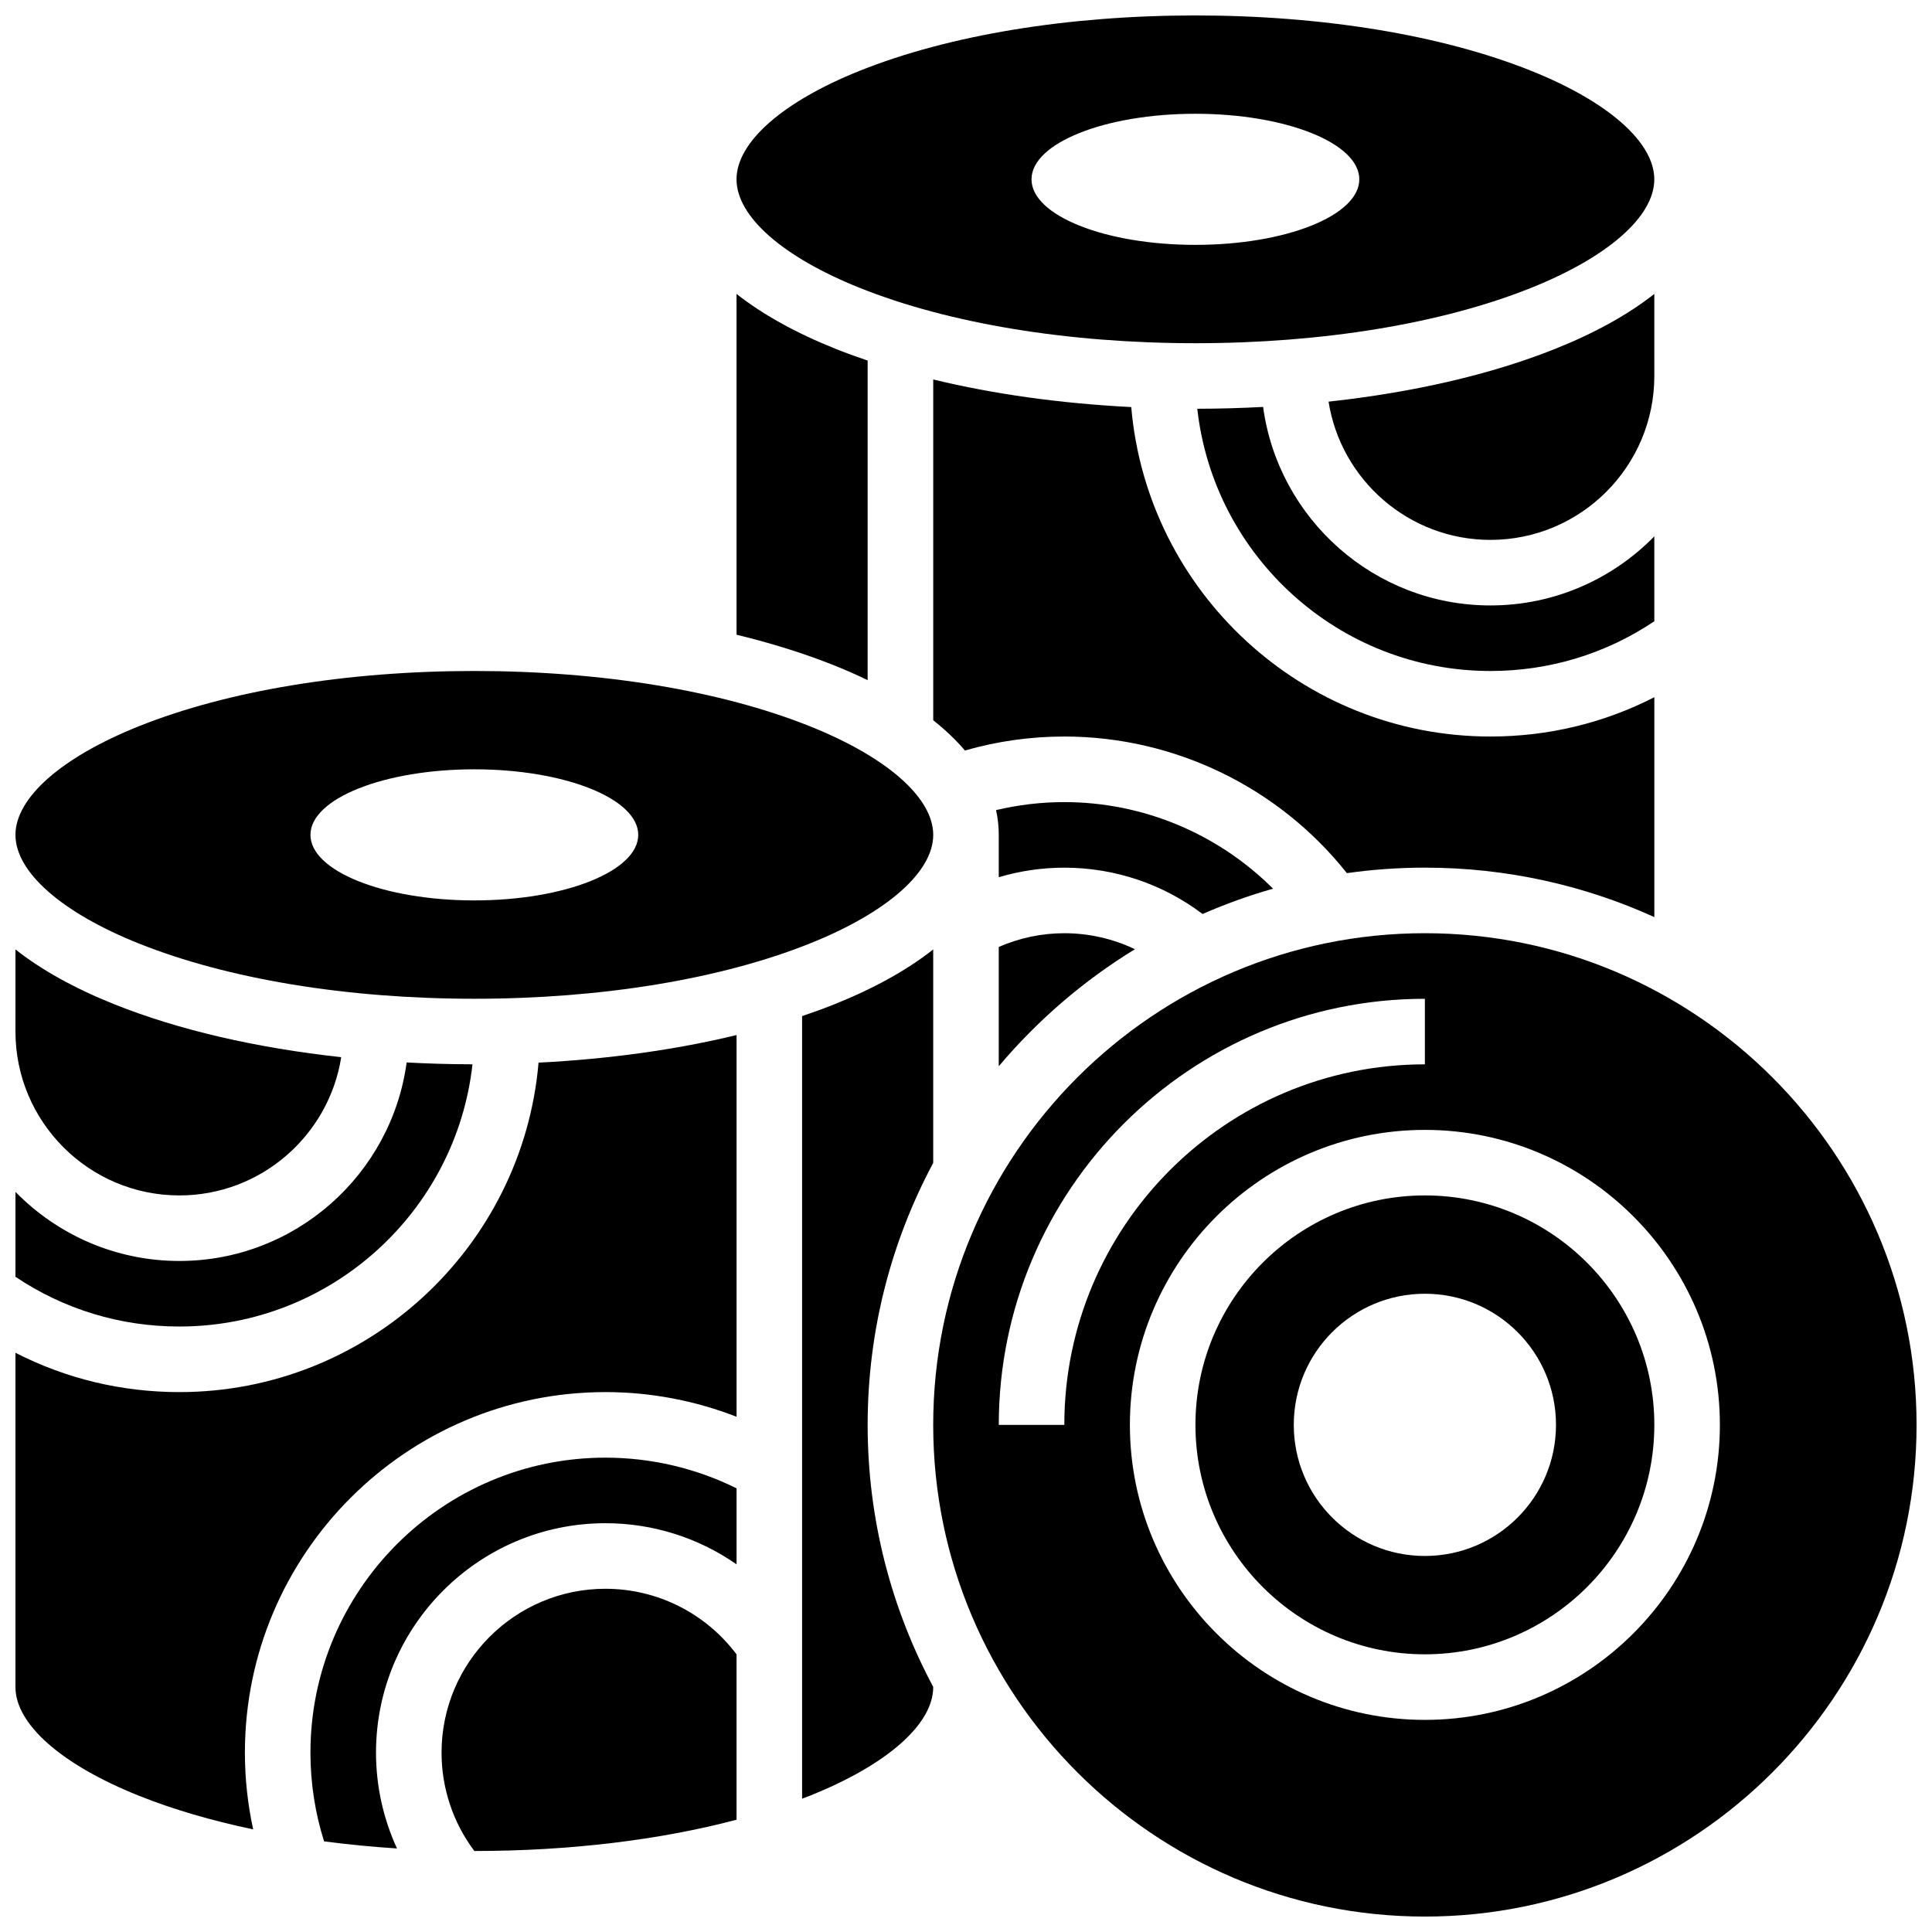
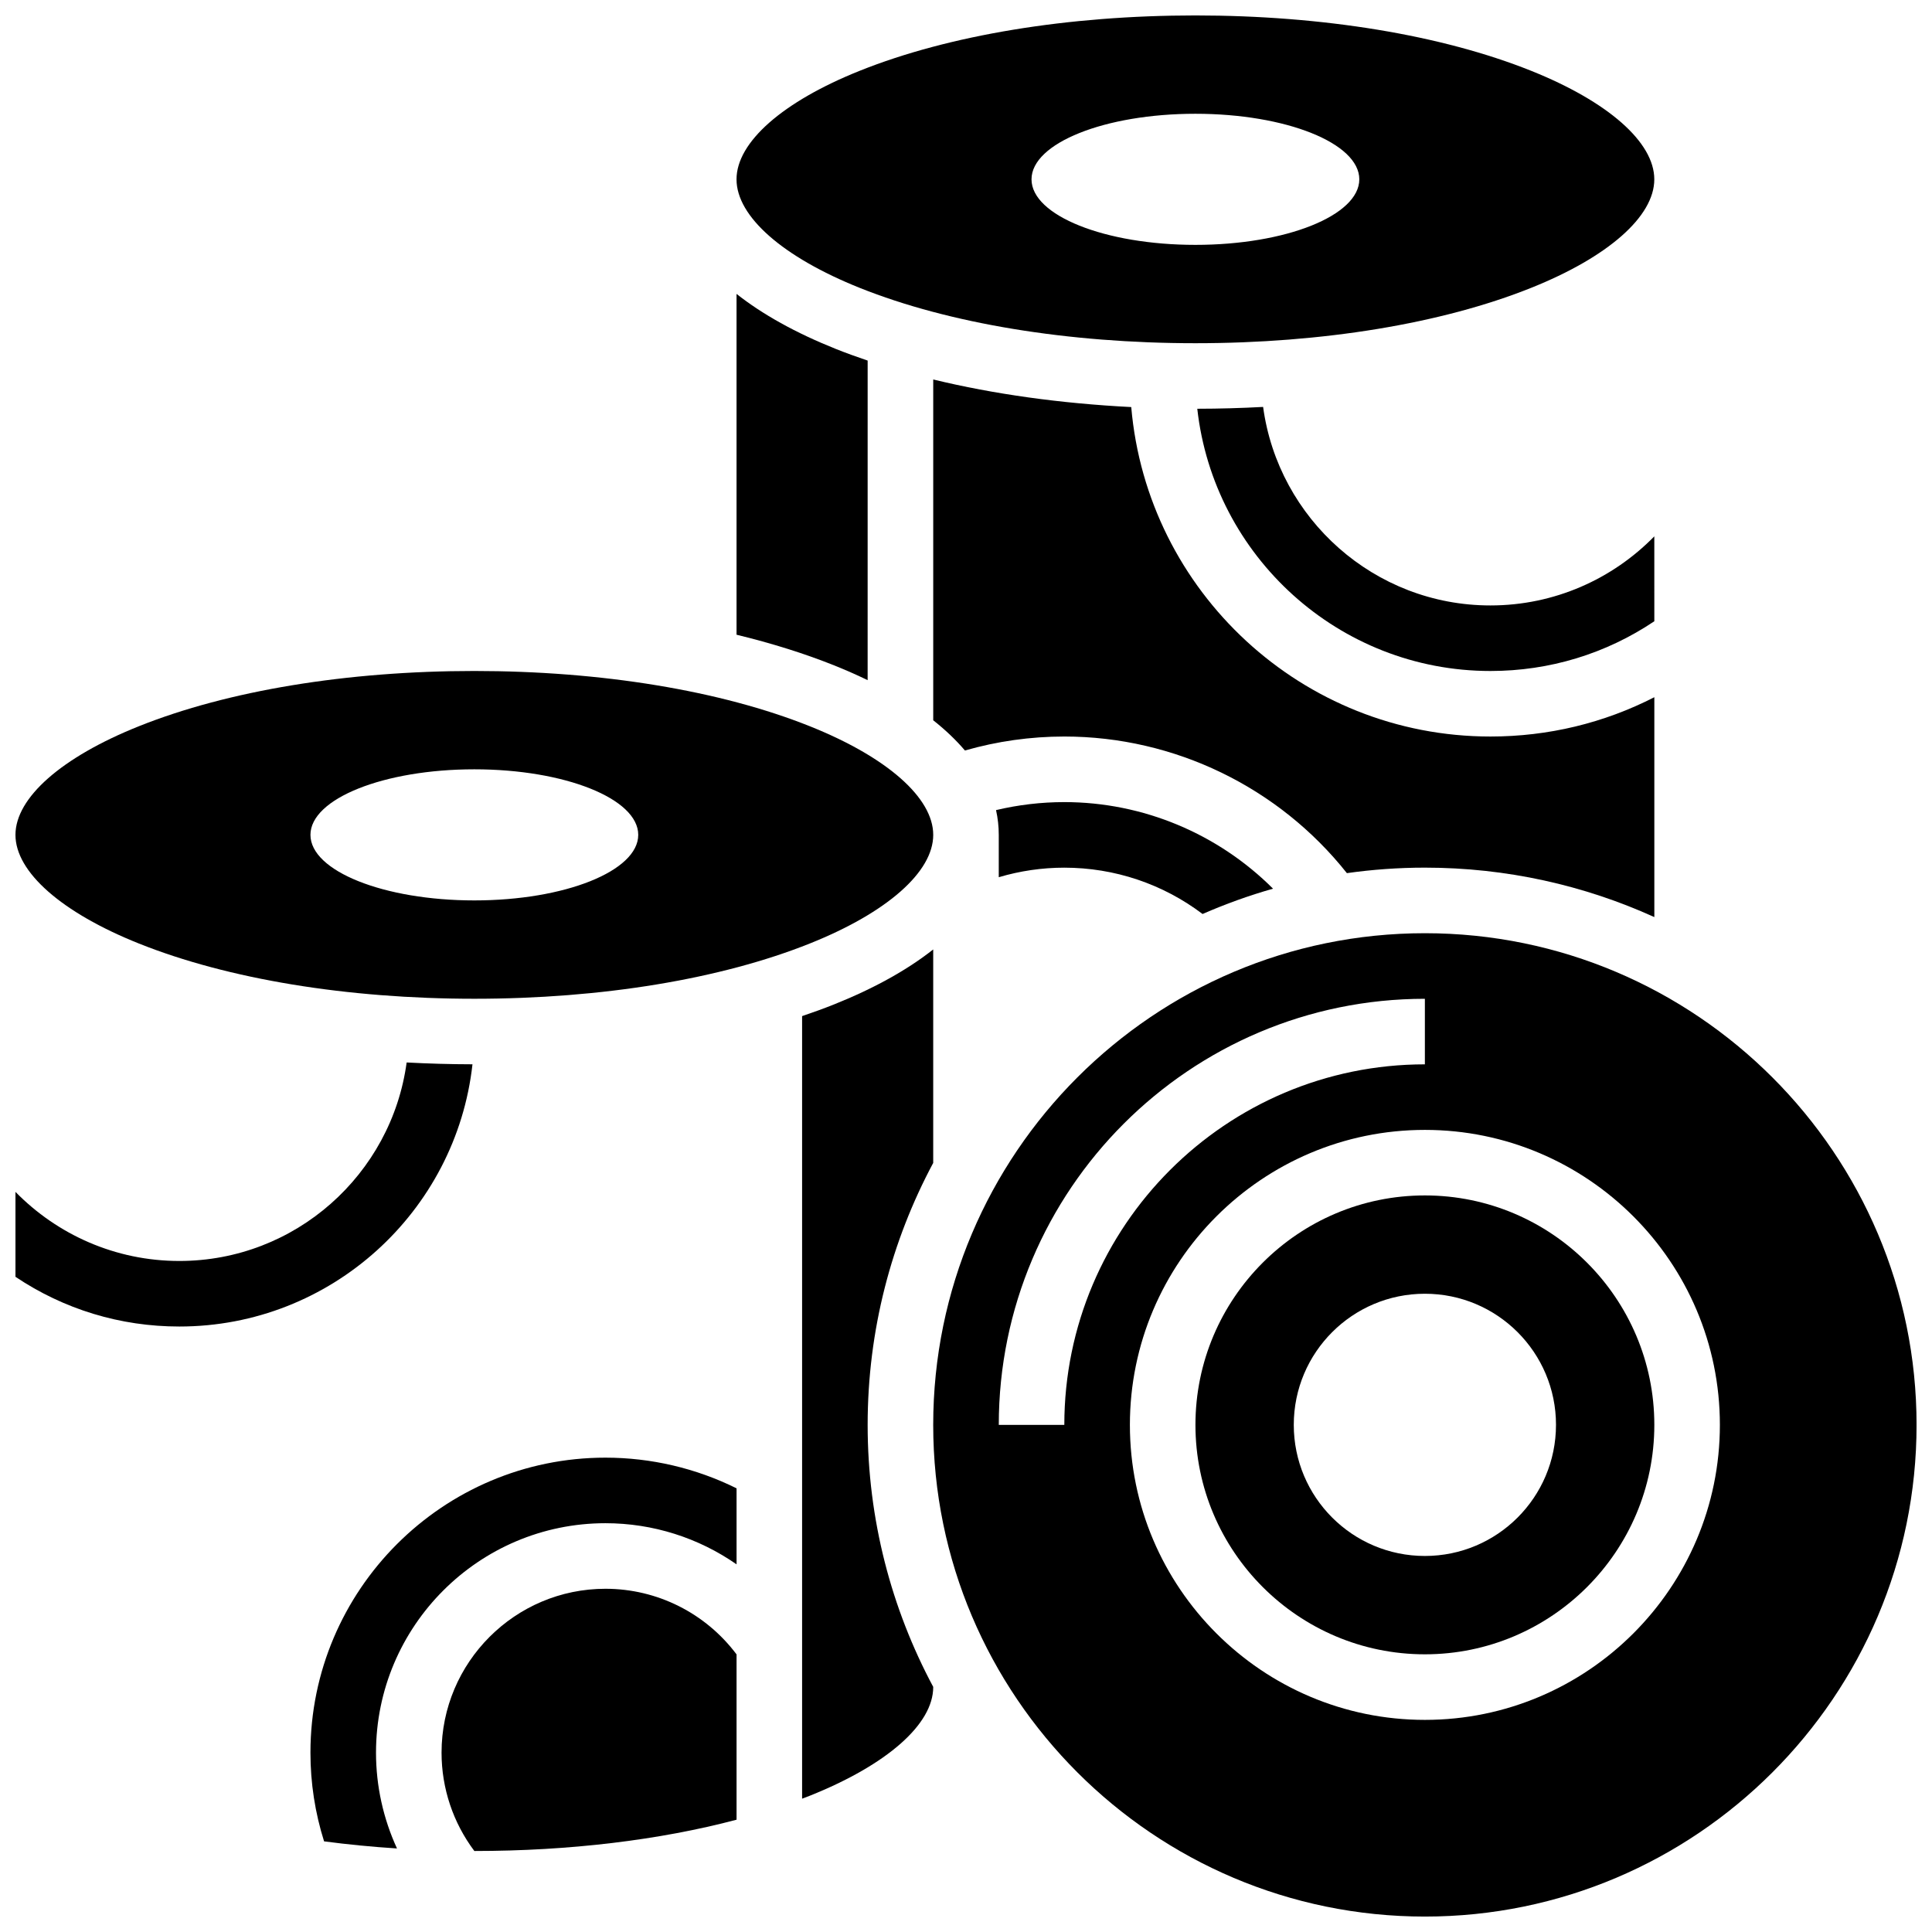
<svg xmlns="http://www.w3.org/2000/svg" width="800px" height="800px" version="1.1" viewBox="144 144 512 512">
  <defs>
    <clipPath id="f">
      <path d="m148.09 425h121.91v71h-121.91z" />
    </clipPath>
    <clipPath id="e">
-       <path d="m148.09 321h243.91v88h-243.91z" />
+       <path d="m148.09 321h243.91v88h-243.91" />
    </clipPath>
    <clipPath id="d">
-       <path d="m148.09 395h86.906v66h-86.906z" />
-     </clipPath>
+       </clipPath>
    <clipPath id="c">
      <path d="m339 148.09h244v86.906h-244z" />
    </clipPath>
    <clipPath id="b">
      <path d="m391 391h260.9v260.9h-260.9z" />
    </clipPath>
    <clipPath id="a">
-       <path d="m148.09 418h191.91v211h-191.91z" />
-     </clipPath>
+       </clipPath>
  </defs>
-   <path d="m582.41 221.89c-6.856 5.414-15.656 10.316-26.25 14.555-16.996 6.797-37.637 11.555-60.078 13.996 3.273 20.73 21.262 36.637 42.898 36.637 23.949 0 43.434-19.484 43.434-43.434z" />
  <path d="m582.41 286.14c-11.043 11.285-26.43 18.309-43.434 18.309-30.746 0-56.219-22.945-60.238-52.609-5.742 0.309-11.566 0.477-17.445 0.484 4.336 39.035 37.516 69.496 77.688 69.496 15.648 0 30.57-4.551 43.434-13.18z" />
  <g clip-path="url(#f)">
    <path d="m269.21 426.05c-5.883-0.008-11.703-0.18-17.445-0.484-4.016 29.66-29.488 52.605-60.234 52.605-17 0-32.387-7.023-43.434-18.309v22.504c12.859 8.625 27.785 13.176 43.434 13.176 40.172 0 73.348-30.461 77.68-69.492z" />
  </g>
  <g clip-path="url(#e)">
    <path d="m180.8 394.04c23.605 9.441 55.18 14.641 88.906 14.641s65.301-5.199 88.906-14.645c20.477-8.188 32.703-18.949 32.703-28.785 0-9.836-12.227-20.598-32.703-28.789-23.605-9.441-55.18-14.645-88.906-14.645s-65.301 5.199-88.906 14.645c-20.477 8.191-32.703 18.953-32.703 28.789 0 9.836 12.227 20.598 32.703 28.789zm88.906-46.164c23.984 0 43.434 7.777 43.434 17.371s-19.445 17.371-43.434 17.371c-23.984 0-43.434-7.777-43.434-17.371s19.445-17.371 43.434-17.371z" />
  </g>
  <g clip-path="url(#d)">
    <path d="m191.53 460.8c21.637 0 39.625-15.906 42.898-36.637-22.441-2.441-43.082-7.199-60.078-13.996-10.594-4.238-19.395-9.141-26.25-14.555l-0.004 21.754c0 23.949 19.484 43.434 43.434 43.434z" />
  </g>
  <path d="m481.37 379.51c-14.551-14.543-34.426-22.945-55.312-22.945-6.144 0-12.199 0.723-18.098 2.121 0.48 2.156 0.723 4.348 0.723 6.566v11.219c5.609-1.668 11.465-2.531 17.371-2.531 13.316 0 26.125 4.324 36.637 12.277 6.035-2.637 12.266-4.887 18.68-6.707z" />
  <g clip-path="url(#c)">
    <path d="m371.89 220.31c23.609 9.445 55.184 14.645 88.906 14.645 33.727 0 65.301-5.199 88.906-14.645 20.48-8.188 32.703-18.949 32.703-28.785 0-9.836-12.227-20.598-32.703-28.789-23.605-9.445-55.18-14.645-88.906-14.645-33.727 0-65.301 5.199-88.906 14.645-20.477 8.191-32.703 18.949-32.703 28.789 0 9.836 12.227 20.598 32.703 28.785zm88.906-46.16c23.984 0 43.434 7.777 43.434 17.371s-19.445 17.371-43.434 17.371c-23.984 0-43.434-7.777-43.434-17.371 0.004-9.594 19.449-17.371 43.434-17.371z" />
  </g>
-   <path d="m408.68 394.95v31.621c10.262-12.172 22.445-22.672 36.086-31.02-5.789-2.766-12.16-4.238-18.711-4.238-6.008 0-11.926 1.258-17.375 3.637z" />
  <path d="m500.94 375.39c6.758-0.953 13.656-1.457 20.672-1.457 21.664 0 42.25 4.691 60.805 13.105v-58.27c-13.352 6.844-28.109 10.418-43.434 10.418-49.91 0-90.996-38.465-95.191-87.309-18.656-0.945-36.465-3.426-52.477-7.312v90.316c3.242 2.559 6.043 5.234 8.402 8.008 8.531-2.445 17.363-3.703 26.344-3.703 29.215 0.004 56.809 13.441 74.879 36.203z" />
  <path d="m339.19 221.89v90.316c9.285 2.254 17.973 4.973 25.867 8.129 3.117 1.246 6.07 2.555 8.875 3.914l0.004-84.691c-2.914-0.988-5.762-2.016-8.496-3.109-10.594-4.238-19.391-9.145-26.25-14.559z" />
  <path d="m521.61 460.8c-33.527 0-60.805 27.277-60.805 60.805s27.277 60.805 60.805 60.805 60.805-27.277 60.805-60.805c0-33.531-27.277-60.805-60.805-60.805zm0 95.547c-19.188 0-34.746-15.555-34.746-34.746 0-19.188 15.555-34.746 34.746-34.746 19.188 0 34.746 15.555 34.746 34.746-0.004 19.191-15.559 34.746-34.746 34.746z" />
  <path d="m304.45 565.04c-23.949 0-43.434 19.484-43.434 43.434 0 9.449 3.066 18.57 8.691 26.059 25.168 0 49.133-2.898 69.488-8.293v-43.809c-8.199-10.926-21.023-17.391-34.746-17.391z" />
  <path d="m391.31 452.18v-56.566c-6.856 5.414-15.656 10.316-26.25 14.555-2.734 1.094-5.582 2.125-8.496 3.109v207.39c0.68-0.262 1.375-0.512 2.043-0.777 20.477-8.191 32.703-18.953 32.703-28.789v-0.062c-11.078-20.707-17.375-44.344-17.375-69.426s6.297-48.723 17.375-69.43z" />
  <g clip-path="url(#b)">
    <path d="m521.61 391.31c-71.844 0-130.3 58.449-130.3 130.3 0 71.844 58.449 130.3 130.3 130.3 71.844 0 130.3-58.449 130.3-130.3-0.004-71.848-58.453-130.3-130.3-130.3zm-95.551 130.3h-17.371c0-62.266 50.656-112.92 112.92-112.92v17.371c-52.688 0-95.551 42.863-95.551 95.551zm95.551 78.176c-43.105 0-78.176-35.07-78.176-78.176s35.07-78.176 78.176-78.176 78.176 35.07 78.176 78.176-35.07 78.176-78.176 78.176z" />
  </g>
  <path d="m226.27 608.47c0 8.055 1.227 15.938 3.613 23.508 6.273 0.828 12.727 1.461 19.324 1.883-3.629-7.894-5.562-16.539-5.562-25.391 0-33.527 27.277-60.805 60.805-60.805 12.617 0 24.691 3.898 34.746 10.902v-20.145c-10.742-5.328-22.652-8.129-34.746-8.129-43.109-0.004-78.18 35.066-78.18 78.176z" />
  <g clip-path="url(#a)">
    <path d="m191.53 512.92c-15.324 0-30.078-3.578-43.434-10.418v88.594c0 9.836 12.227 20.598 32.703 28.789 9.035 3.613 19.246 6.602 30.293 8.918-1.441-6.641-2.191-13.438-2.191-20.332 0-52.688 42.863-95.551 95.551-95.551 11.934 0 23.727 2.246 34.746 6.539v-101.16c-16.012 3.887-33.82 6.367-52.477 7.312-4.195 48.84-45.285 87.309-95.191 87.309z" />
  </g>
</svg>